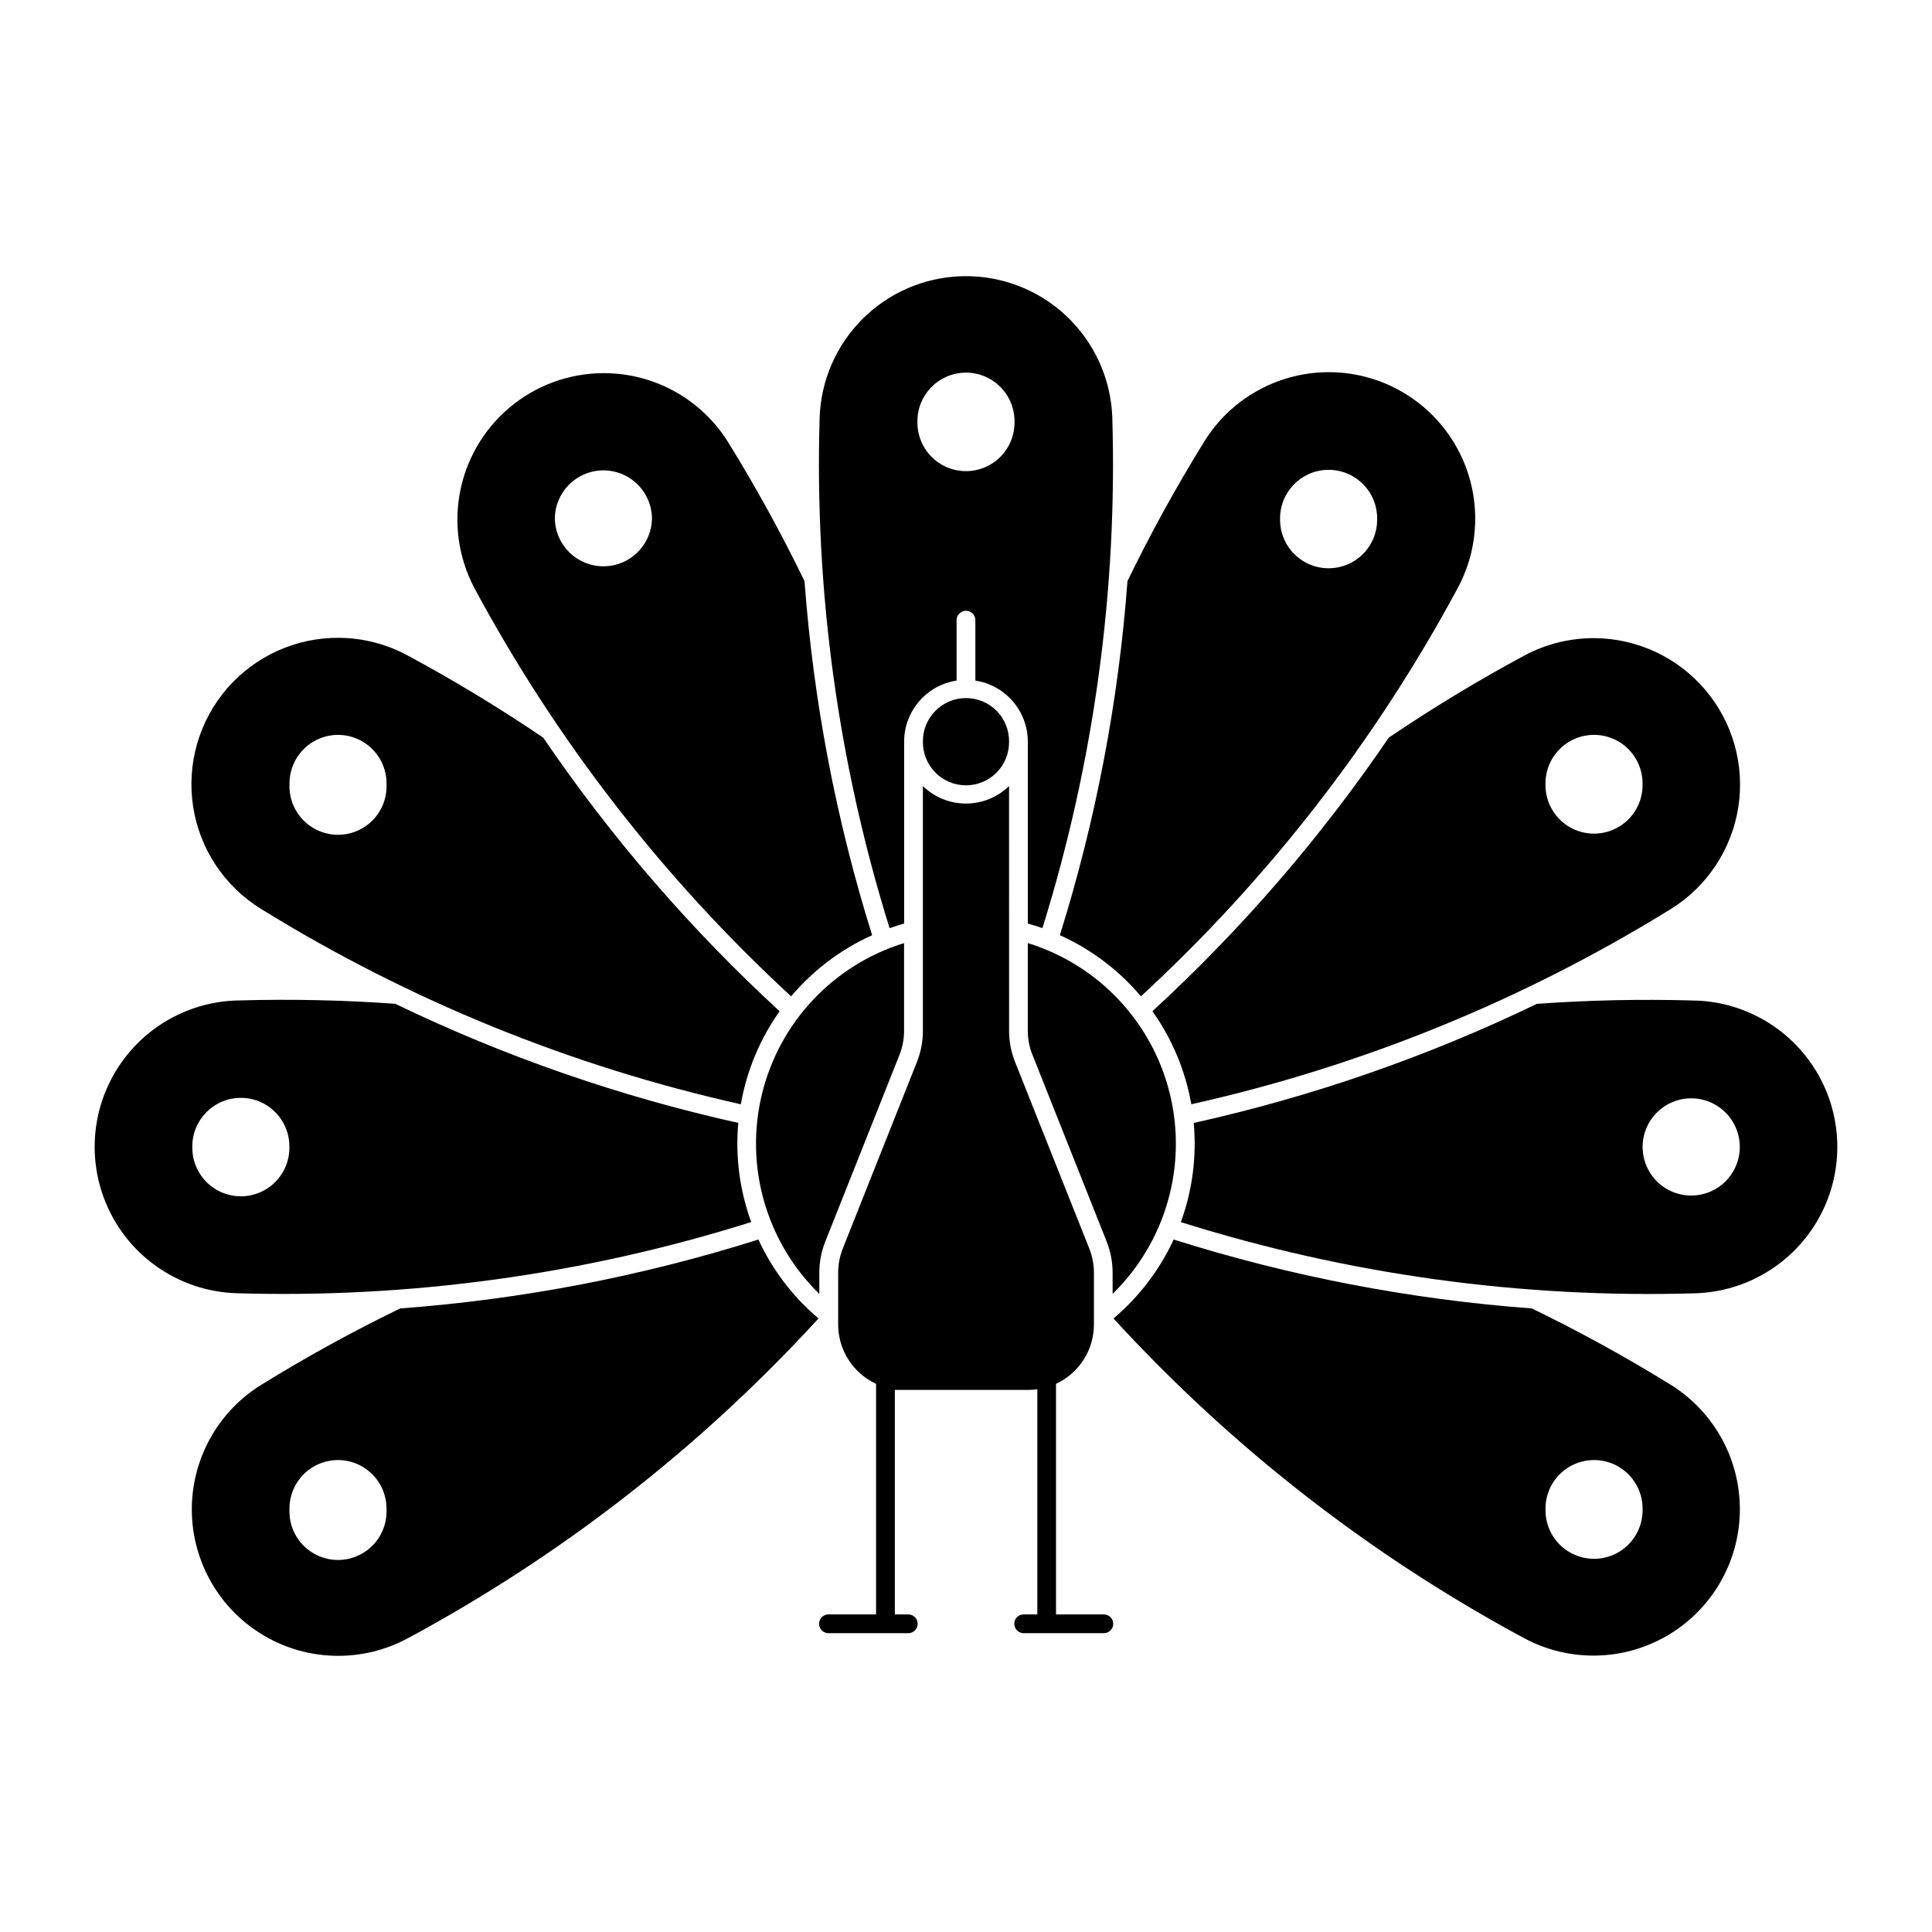
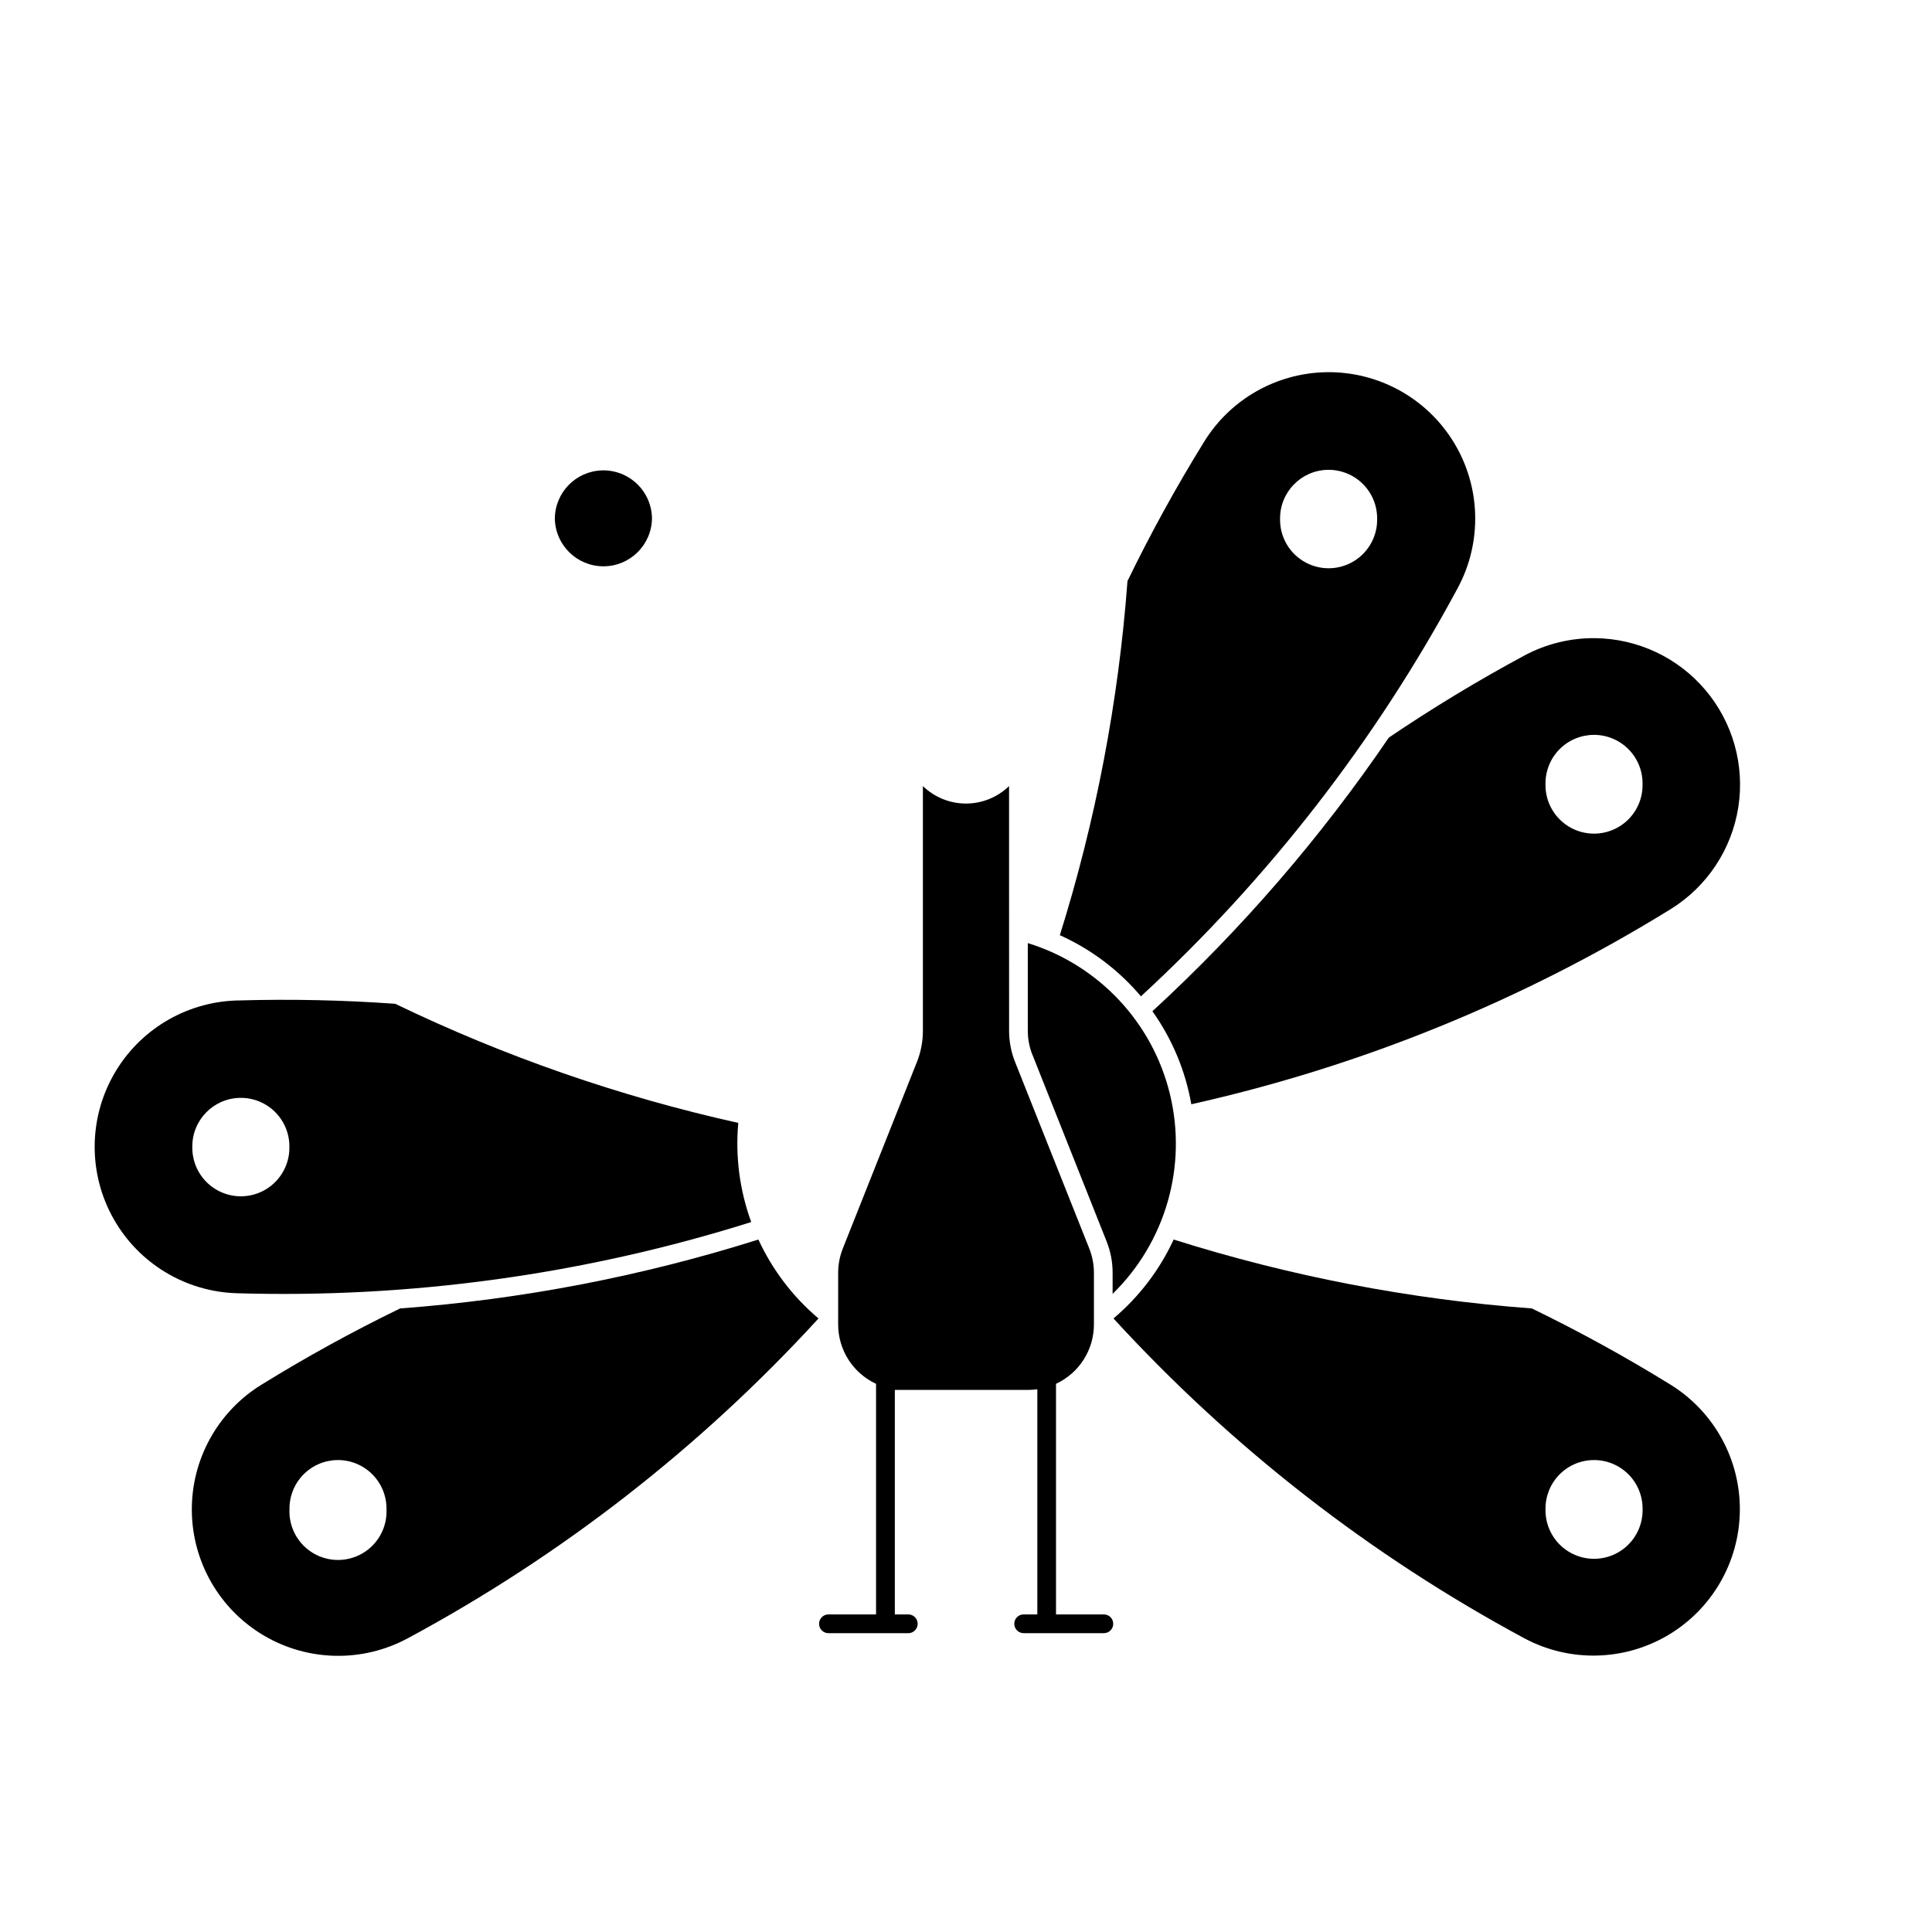
<svg xmlns="http://www.w3.org/2000/svg" fill="#000000" width="800px" height="800px" version="1.1" viewBox="144 144 512 512">
  <g>
    <path d="m495.39 242.64c-13.215 0.254-25.391 7.215-32.312 18.473-7.383 11.941-14.156 24.25-20.285 36.879-2.367 31.863-8.379 63.352-17.922 93.844 8.285 3.723 15.629 9.262 21.484 16.203 33.793-31.125 62.16-67.672 83.922-108.14 6.566-12.145 6.188-26.863-0.996-38.652s-20.09-18.875-33.891-18.609zm0.488 25.871c3.473-0.059 6.82 1.289 9.285 3.738 2.465 2.445 3.832 5.789 3.793 9.262 0.062 3.449-1.27 6.777-3.688 9.238-2.418 2.457-5.723 3.844-9.172 3.844-3.449 0-6.754-1.387-9.176-3.844-2.418-2.461-3.746-5.789-3.688-9.238-0.074-7.074 5.574-12.879 12.645-13z" />
-     <path d="m305.61 242.92c-9.141-0.375-18.121 2.492-25.352 8.094-7.234 5.606-12.254 13.582-14.176 22.527-1.922 8.945-0.621 18.281 3.672 26.363 21.758 40.461 50.113 77.012 83.906 108.14 5.848-6.941 13.184-12.477 21.465-16.203-9.543-30.492-15.555-61.98-17.922-93.844-6.129-12.629-12.898-24.938-20.285-36.879-6.793-10.863-18.508-17.672-31.309-18.195zm-2.07 25.738c3.473-0.098 6.84 1.211 9.336 3.633 2.492 2.418 3.902 5.746 3.906 9.223-0.168 6.988-5.879 12.562-12.871 12.562-6.988 0-12.703-5.574-12.871-12.562 0.008-6.961 5.543-12.652 12.5-12.855z" />
-     <path d="m233.98 313.03c-11.395-0.133-22.27 4.75-29.742 13.352-7.473 8.602-10.785 20.051-9.066 31.316 1.723 11.262 8.305 21.199 18.004 27.176 39.199 24.23 82.172 41.73 127.15 51.77 1.547-8.879 5.062-17.301 10.277-24.652-23.594-21.688-44.613-46.02-62.648-72.512-11.617-7.875-23.629-15.152-35.988-21.805-5.531-2.981-11.703-4.578-17.984-4.644zm-0.531 25.723c3.477-0.035 6.816 1.34 9.262 3.812 2.445 2.469 3.789 5.824 3.723 9.301 0.137 3.496-1.16 6.894-3.582 9.418-2.426 2.519-5.773 3.945-9.273 3.945s-6.848-1.426-9.27-3.945c-2.426-2.523-3.719-5.922-3.586-9.418-0.066-3.43 1.242-6.746 3.633-9.211 2.387-2.461 5.664-3.867 9.094-3.902z" />
+     <path d="m305.61 242.92zm-2.07 25.738c3.473-0.098 6.84 1.211 9.336 3.633 2.492 2.418 3.902 5.746 3.906 9.223-0.168 6.988-5.879 12.562-12.871 12.562-6.988 0-12.703-5.574-12.871-12.562 0.008-6.961 5.543-12.652 12.5-12.855z" />
    <path d="m207.48 409.14h-0.828c-13.562 0.438-25.914 7.922-32.57 19.746-6.66 11.82-6.66 26.262 0 38.086 6.656 11.824 19.008 19.309 32.57 19.746 46.211 1.395 92.332-4.981 136.43-18.859-3.066-8.398-4.238-17.371-3.43-26.277-31.422-6.984-61.926-17.578-90.914-31.566-13.734-0.984-27.504-1.281-41.266-0.891zm0.133 25.805c3.473-0.059 6.82 1.289 9.285 3.738 2.461 2.449 3.832 5.789 3.793 9.262 0.059 3.449-1.27 6.777-3.688 9.238-2.418 2.461-5.723 3.848-9.172 3.848-3.453 0-6.758-1.387-9.176-3.848-2.418-2.461-3.746-5.789-3.688-9.238-0.078-7.07 5.57-12.879 12.645-13z" />
    <path d="m344.98 472.49c-30.836 9.738-62.695 15.867-94.945 18.262-12.625 6.129-24.926 12.898-36.863 20.281-11.527 7.156-18.48 19.816-18.336 33.387 0.145 13.57 7.363 26.078 19.043 32.988 11.68 6.91 26.121 7.215 38.082 0.809 40.82-21.953 77.652-50.625 108.95-84.812-6.777-5.723-12.215-12.859-15.93-20.914zm-111.54 58.441c3.477-0.035 6.816 1.34 9.262 3.812 2.449 2.469 3.789 5.824 3.723 9.301 0.137 3.496-1.156 6.894-3.582 9.418-2.426 2.519-5.773 3.945-9.273 3.945-3.496 0-6.844-1.426-9.27-3.945-2.426-2.523-3.719-5.922-3.582-9.418-0.066-3.434 1.238-6.746 3.629-9.211 2.391-2.461 5.664-3.867 9.094-3.902z" />
-     <path d="m398.64 217.21c-9.809 0.34-19.129 4.391-26.074 11.328-6.945 6.941-11 16.254-11.352 26.066-1.383 45.84 4.883 91.59 18.535 135.37 1.27-0.453 2.555-0.863 3.856-1.227v-48.18c-0.004-3.918 1.398-7.703 3.949-10.676 2.551-2.973 6.082-4.934 9.953-5.527v-16.176c0.09-1.305 1.176-2.324 2.488-2.324 1.309 0 2.394 1.02 2.484 2.324v16.176c3.871 0.594 7.402 2.551 9.953 5.527 2.551 2.973 3.953 6.758 3.953 10.676v48.18c1.301 0.363 2.594 0.773 3.867 1.227 13.648-43.781 19.906-89.527 18.52-135.37-0.367-10.277-4.801-19.992-12.328-27.004-7.523-7.012-17.523-10.75-27.805-10.391zm1.133 25.547 0.004-0.004c3.473-0.059 6.824 1.293 9.289 3.746 2.465 2.449 3.832 5.793 3.789 9.27 0.059 3.449-1.27 6.777-3.688 9.238-2.418 2.461-5.723 3.848-9.172 3.848-3.453 0-6.758-1.387-9.176-3.848-2.418-2.461-3.746-5.789-3.688-9.238-0.086-7.078 5.566-12.895 12.645-13.016z" />
    <path d="m566.72 313.12c-6.5-0.066-12.914 1.496-18.652 4.551-12.367 6.652-24.391 13.93-36.02 21.805-18.031 26.492-39.055 50.824-62.648 72.512 5.231 7.348 8.75 15.77 10.312 24.652 44.969-10.043 87.938-27.539 127.13-51.77 9.57-5.961 16.074-15.789 17.824-26.926 1.746-11.141-1.438-22.488-8.723-31.09-7.285-8.605-17.949-13.617-29.223-13.734zm-0.422 25.625-0.004 0.004c3.481-0.039 6.824 1.336 9.273 3.805 2.449 2.473 3.797 5.828 3.727 9.309 0.055 3.445-1.277 6.766-3.695 9.223-2.418 2.453-5.723 3.836-9.168 3.836-3.445 0-6.746-1.383-9.164-3.836-2.418-2.457-3.75-5.777-3.695-9.223-0.066-3.43 1.238-6.746 3.629-9.211 2.391-2.461 5.664-3.867 9.094-3.902z" />
    <path d="m455.03 472.49c-3.719 8.055-9.164 15.195-15.945 20.914 31.309 34.188 68.152 62.859 108.98 84.812 11.961 6.352 26.363 6.012 38.008-0.895 11.648-6.91 18.848-19.391 19.004-32.93s-6.758-26.184-18.238-33.359c-11.941-7.383-24.25-14.152-36.879-20.281-32.242-2.394-64.098-8.523-94.93-18.262zm111.27 58.441c3.477-0.039 6.824 1.336 9.273 3.805 2.449 2.473 3.793 5.828 3.727 9.309 0.051 3.445-1.281 6.766-3.699 9.219-2.418 2.457-5.719 3.836-9.164 3.836-3.445 0-6.746-1.379-9.164-3.836-2.418-2.453-3.75-5.773-3.699-9.219-0.066-3.434 1.242-6.746 3.629-9.211 2.391-2.461 5.664-3.867 9.098-3.902z" />
-     <path d="m592.55 409.14c-13.762-0.391-27.535-0.094-41.266 0.891-28.992 13.988-59.508 24.582-90.934 31.566 0.816 8.902-0.352 17.875-3.414 26.273 44.094 13.879 90.203 20.254 136.41 18.863 13.562-0.438 25.91-7.926 32.57-19.746 6.656-11.824 6.656-26.266 0-38.086-6.66-11.824-19.008-19.309-32.57-19.746h-0.797zm-0.746 25.934c3.481-0.102 6.852 1.207 9.352 3.633 2.496 2.426 3.906 5.758 3.906 9.238 0.004 3.418-1.355 6.695-3.769 9.113-2.414 2.418-5.691 3.773-9.109 3.773s-6.691-1.355-9.109-3.773c-2.414-2.418-3.769-5.695-3.769-9.113 0-6.965 5.539-12.668 12.5-12.871z" />
-     <path d="m411.41 340.56c0.039-3.055-1.145-5.996-3.289-8.168-2.148-2.172-5.074-3.394-8.125-3.394-3.055 0-5.981 1.223-8.125 3.394s-3.328 5.113-3.293 8.168c-0.035 3.051 1.148 5.992 3.293 8.164 2.144 2.176 5.07 3.398 8.125 3.398 3.051 0 5.977-1.223 8.125-3.398 2.144-2.172 3.328-5.113 3.289-8.164z" />
-     <path d="m361.13 486.89v-5.586c-0.004-2.824 0.527-5.621 1.566-8.242l19.672-49.512c0.809-2.039 1.223-4.211 1.219-6.402v-23.219c-18.75 5.781-33.066 21.016-37.68 40.086-4.609 19.074 1.168 39.164 15.203 52.875z" />
    <path d="m411.41 352.32c-3.059 2.969-7.152 4.629-11.414 4.629s-8.359-1.66-11.418-4.629v64.832c0.004 2.82-0.527 5.617-1.566 8.238l-19.672 49.512h0.004c-0.809 2.039-1.223 4.211-1.223 6.402v13.691c0 3.305 0.945 6.543 2.727 9.332 1.777 2.785 4.316 5.008 7.316 6.398v61.113h-12.652c-1.359 0.016-2.449 1.125-2.449 2.484 0 1.359 1.09 2.469 2.449 2.488h21.227c1.359-0.02 2.453-1.129 2.453-2.488 0-1.359-1.094-2.469-2.453-2.484h-3.598v-59.504h35.441c0.777-0.004 1.551-0.055 2.32-0.16v59.66h-3.621c-1.371 0-2.484 1.113-2.484 2.484 0 1.375 1.113 2.488 2.484 2.488h21.25c1.375 0 2.488-1.113 2.488-2.488 0-1.371-1.113-2.484-2.488-2.484h-12.676v-61.113c3-1.391 5.539-3.609 7.32-6.398 1.781-2.785 2.727-6.023 2.727-9.332v-13.688c0-2.195-0.414-4.367-1.223-6.406l-19.691-49.512v0.004c-1.039-2.625-1.57-5.422-1.566-8.242z" />
    <path d="m417.62 423.55 19.672 49.512h-0.004c1.039 2.621 1.57 5.418 1.566 8.242v5.586c14.039-13.711 19.816-33.801 15.203-52.875-4.609-19.07-18.93-34.305-37.68-40.086v23.219c0 2.191 0.414 4.363 1.223 6.402z" />
  </g>
</svg>